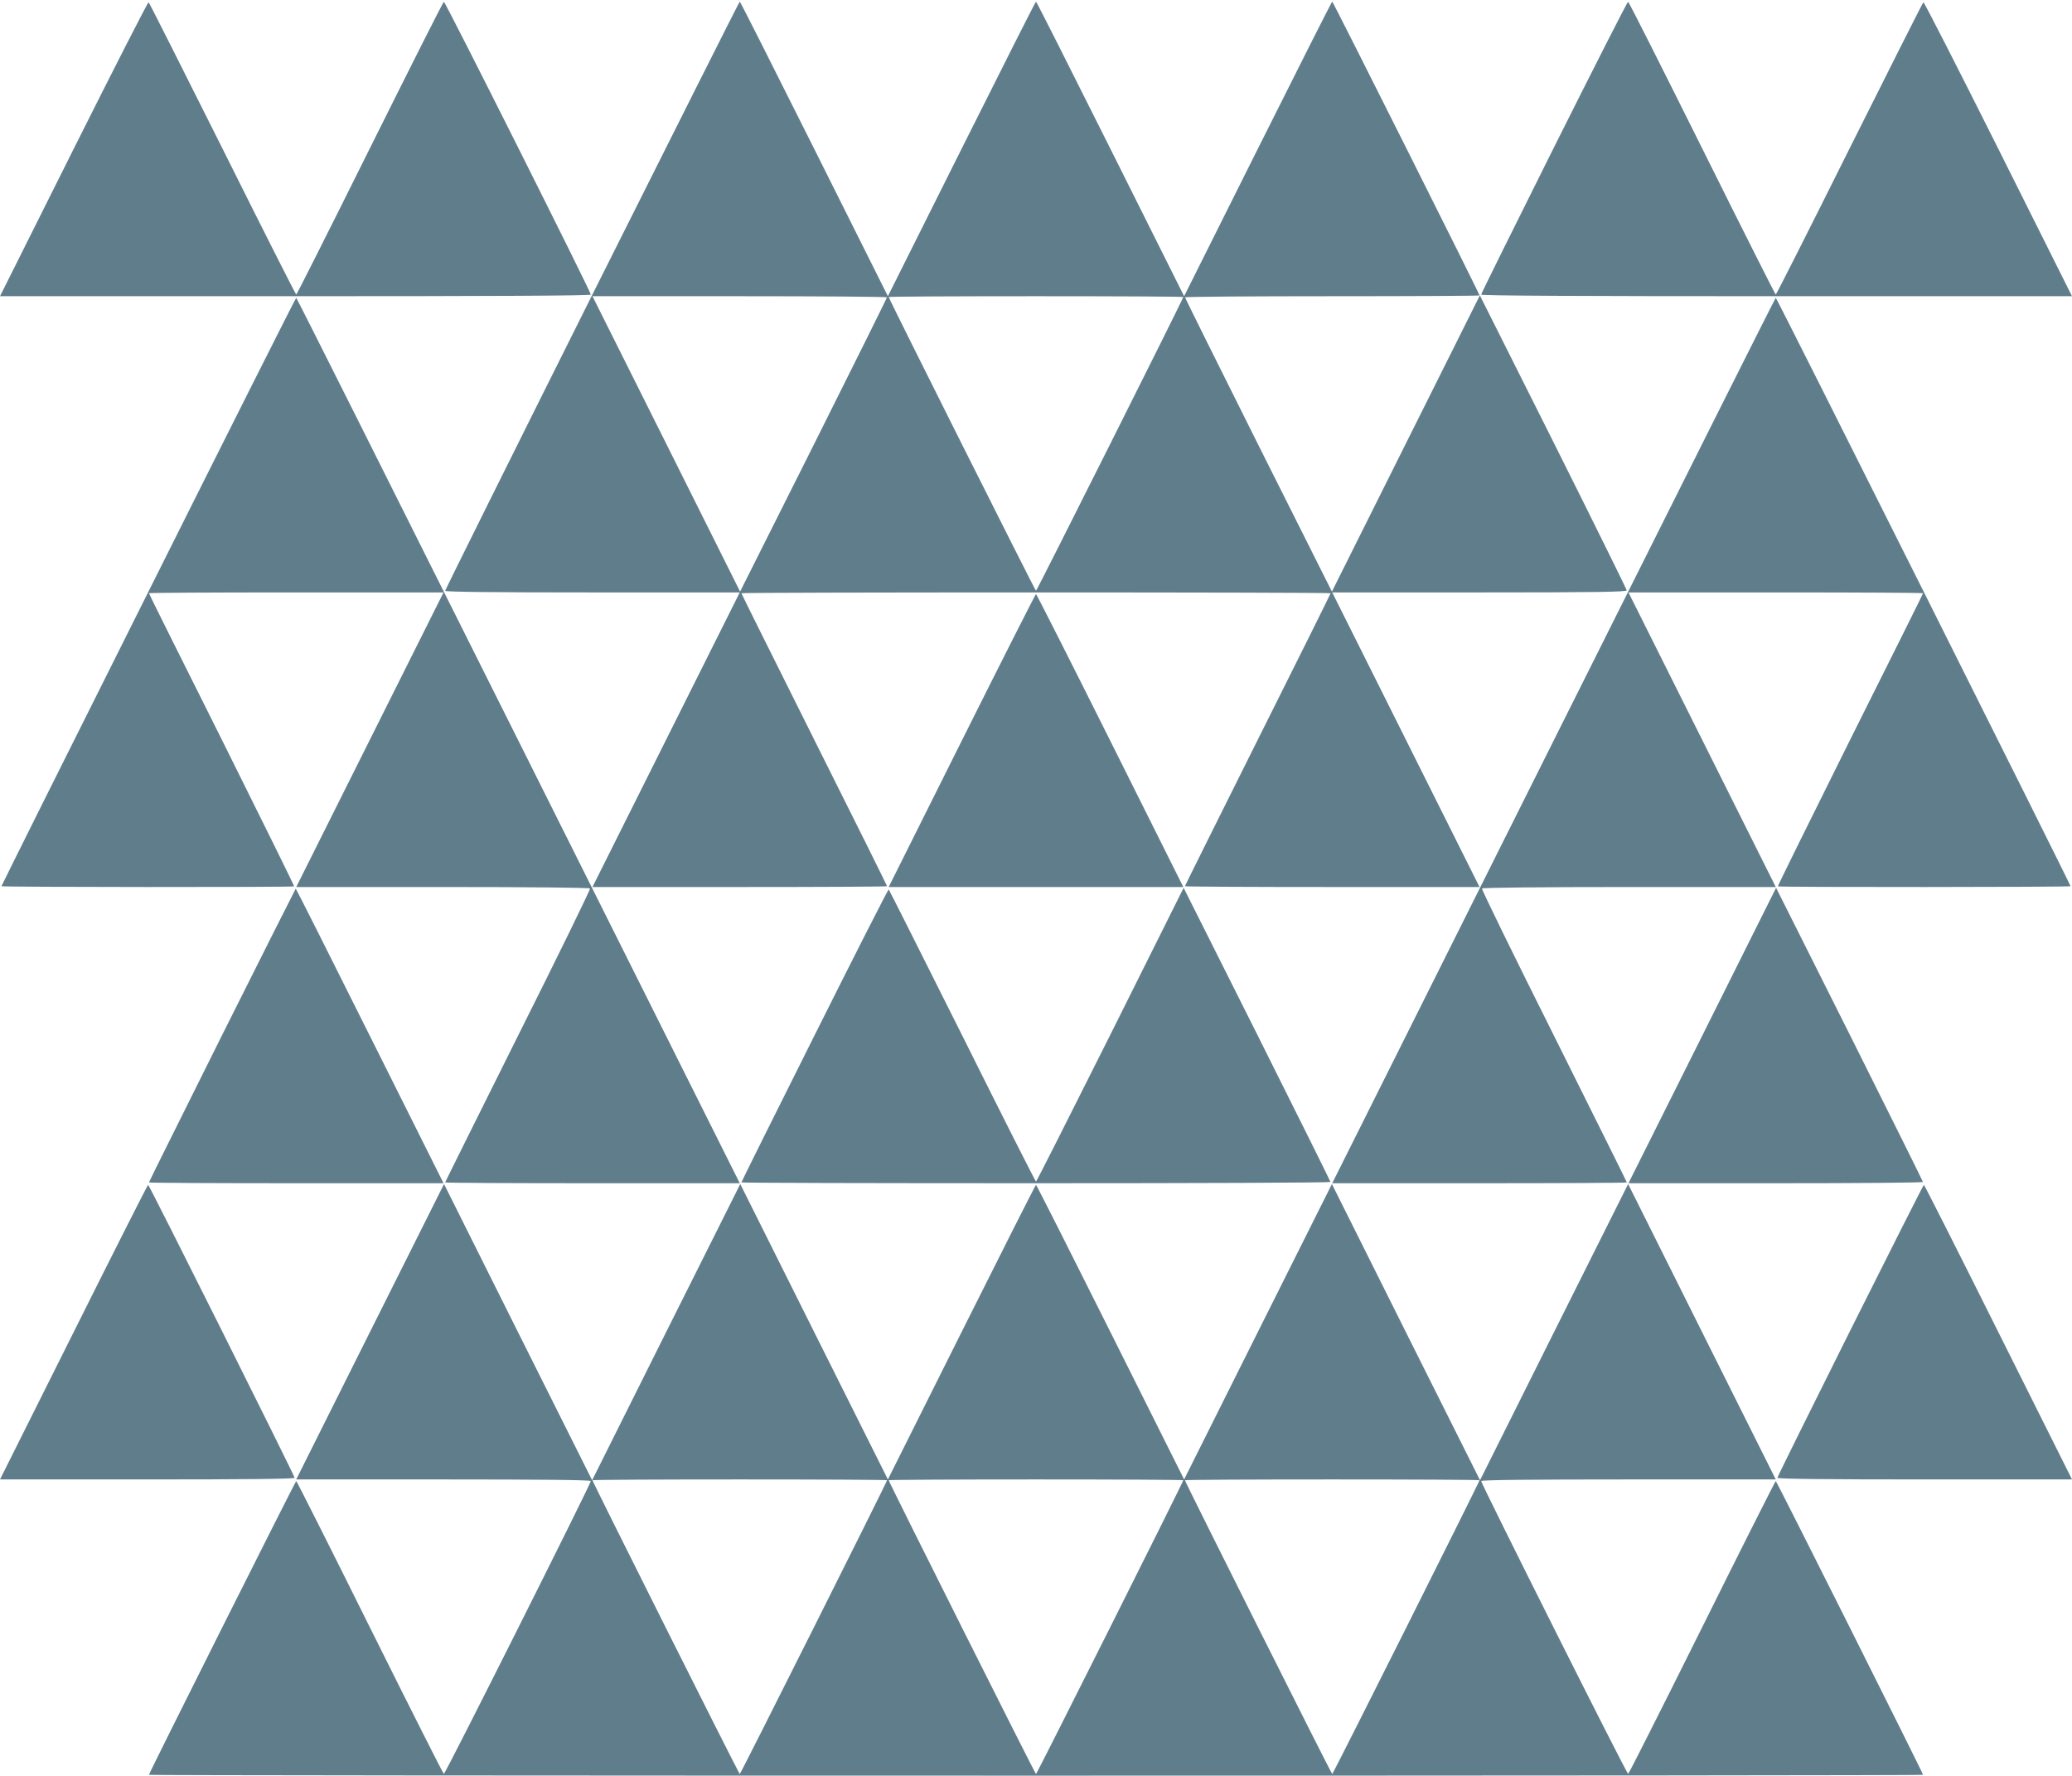
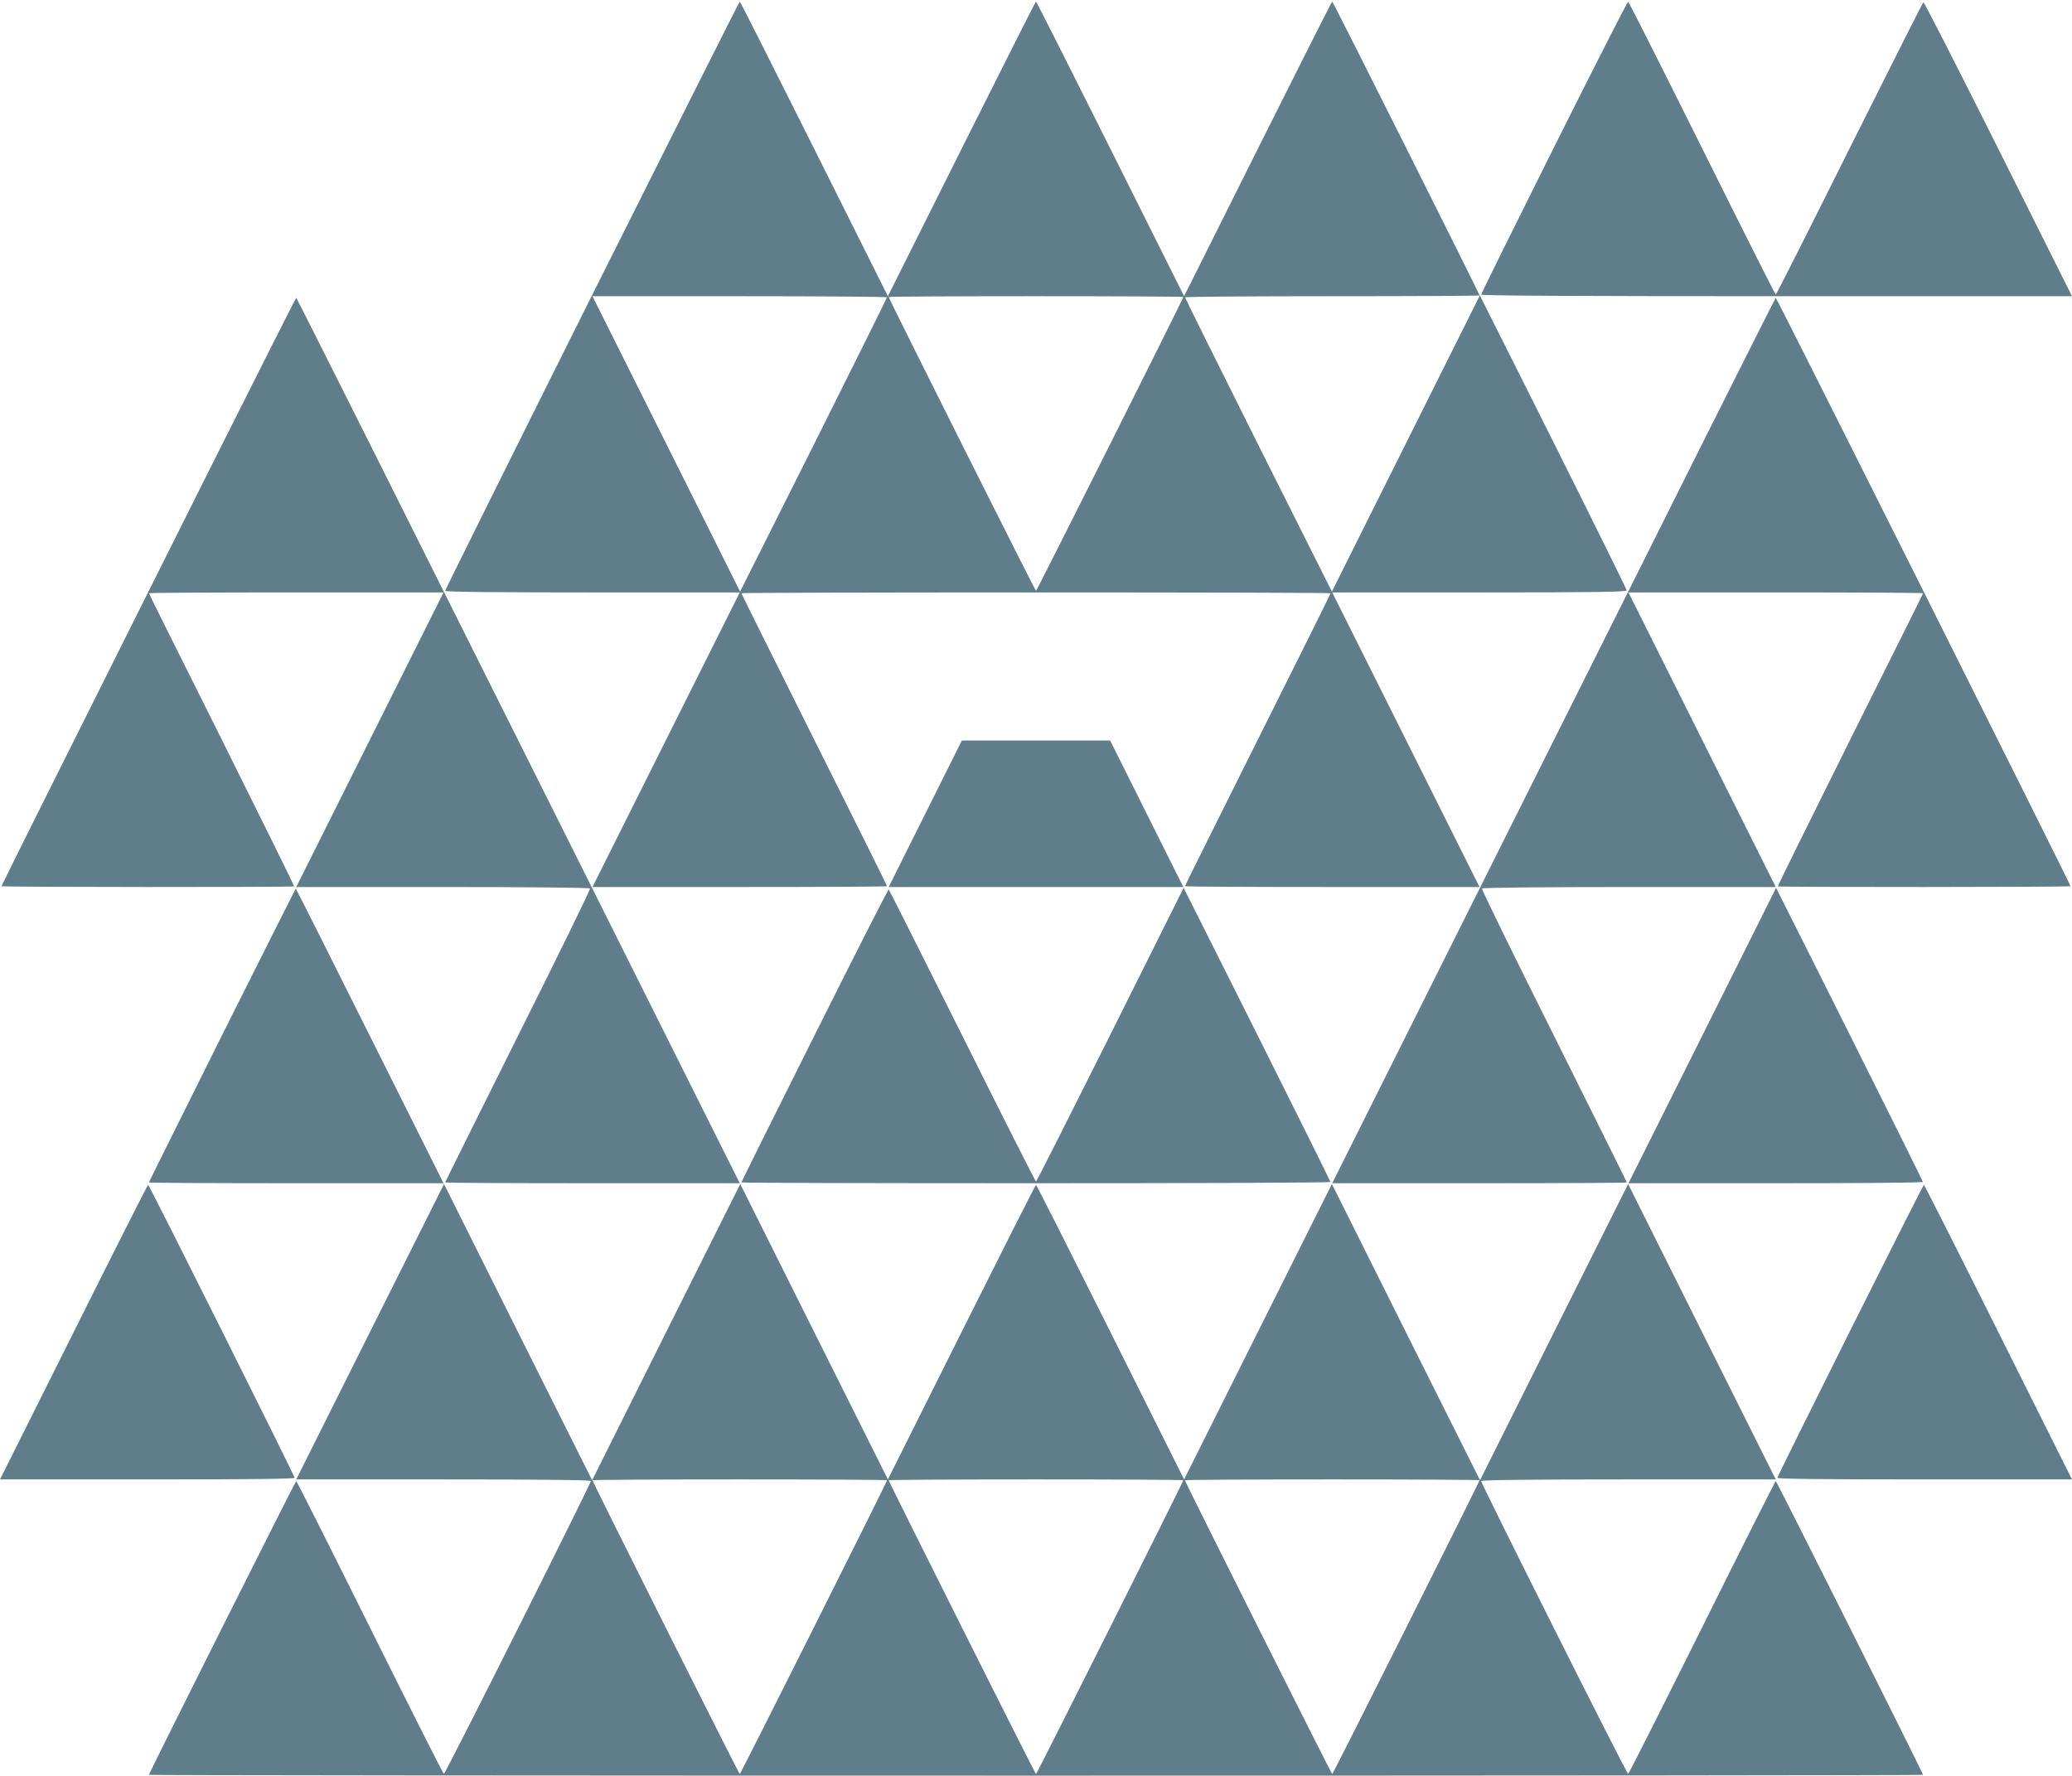
<svg xmlns="http://www.w3.org/2000/svg" version="1.0" width="1280pt" height="1097pt" viewBox="0 0 1280 1097" preserveAspectRatio="xMidYMid meet">
  <g transform="translate(0,1097) scale(0.1,-0.1)" fill="#607d8b" stroke="none">
-     <path d="M455 10050 l-455 -910 1825 0 c1213 0 1825 3 1825 10 0 17 -899 1810 -908 1809 -4 0 -209 -407 -457 -905 -247 -497 -452 -904 -455 -904 -3 0 -208 405 -455 901 -248 495 -453 903 -457 905 -4 3 -212 -405 -463 -906z" />
    <path d="M3657 9145 c-499 -998 -907 -1820 -907 -1825 0 -7 310 -10 910 -10 l910 0 -455 -910 -455 -910 910 0 c500 0 910 2 910 5 0 3 -202 410 -450 905 -247 495 -450 902 -450 905 0 3 819 5 1820 5 1001 0 1820 -2 1820 -5 0 -3 -202 -410 -450 -905 -247 -495 -450 -902 -450 -905 0 -3 410 -5 910 -5 l910 0 -455 910 -455 910 910 0 c722 0 910 3 909 13 0 6 -204 419 -453 917 l-454 905 -457 -915 -457 -915 -454 905 c-249 498 -453 908 -453 913 -1 4 409 7 909 7 501 0 910 2 910 5 0 10 -905 1815 -910 1815 -3 0 -210 -410 -460 -910 l-455 -910 -455 910 c-250 500 -457 910 -460 910 -3 0 -210 -410 -460 -910 l-455 -910 -455 910 c-250 500 -457 910 -460 910 -3 0 -413 -817 -913 -1815z m1822 -12 c0 -5 -204 -415 -453 -913 l-454 -905 -456 913 -456 912 910 0 c500 0 910 -3 909 -7z m1831 2 c0 -10 -905 -1815 -910 -1815 -5 0 -910 1805 -910 1815 0 3 410 5 910 5 501 0 910 -2 910 -5z" />
    <path d="M9600 10060 c-247 -495 -450 -904 -450 -910 0 -7 612 -10 1825 -10 l1825 0 -455 910 c-251 501 -459 909 -463 906 -4 -2 -209 -410 -457 -905 -247 -496 -452 -901 -455 -901 -3 0 -208 407 -455 904 -248 498 -453 905 -457 905 -5 1 -210 -404 -458 -899z" />
    <path d="M917 7315 c-500 -998 -908 -1817 -908 -1820 1 -6 1802 -7 1808 -1 2 2 -199 409 -446 905 -248 495 -451 903 -451 906 0 3 410 5 910 5 l910 0 -455 -910 -455 -910 904 0 c560 0 907 -4 911 -9 3 -6 -197 -415 -445 -910 -247 -496 -450 -903 -450 -906 0 -3 409 -5 910 -5 l910 0 -1368 2735 c-752 1504 -1369 2735 -1372 2735 -3 0 -414 -817 -913 -1815z" />
    <path d="M9598 6395 l-1368 -2735 910 0 c501 0 910 2 910 5 0 3 -203 410 -450 906 -248 495 -448 904 -445 910 4 5 351 9 911 9 l904 0 -455 910 -455 910 910 0 c500 0 910 -2 910 -5 0 -3 -203 -411 -451 -906 -247 -496 -448 -903 -446 -905 6 -6 1807 -5 1808 1 1 9 -1815 3635 -1821 3635 -3 0 -620 -1231 -1372 -2735z" />
-     <path d="M5942 6395 l-452 -905 910 0 910 0 -452 905 c-249 498 -455 905 -458 905 -3 0 -209 -407 -458 -905z" />
+     <path d="M5942 6395 l-452 -905 910 0 910 0 -452 905 z" />
    <path d="M1372 4575 c-248 -498 -452 -907 -452 -910 0 -3 410 -5 910 -5 l910 0 -455 910 c-250 501 -456 910 -458 910 -1 0 -206 -407 -455 -905z" />
    <path d="M5032 4574 c-249 -497 -452 -906 -452 -909 0 -3 819 -5 1820 -5 1001 0 1820 3 1819 8 0 4 -204 414 -453 912 l-454 905 -453 -908 c-250 -499 -456 -907 -459 -907 -3 0 -208 405 -455 901 -248 495 -452 902 -455 904 -3 2 -209 -403 -458 -901z" />
    <path d="M10516 4572 l-456 -912 910 0 c500 0 910 3 909 8 0 4 -204 414 -453 912 l-454 905 -456 -913z" />
    <path d="M455 2740 l-455 -910 910 0 c601 0 910 3 910 10 0 13 -898 1810 -905 1810 -3 0 -210 -409 -460 -910z" />
    <path d="M2286 2742 l-456 -912 910 0 c601 0 910 -3 910 -10 0 -17 -899 -1810 -908 -1809 -4 0 -209 407 -457 905 -247 497 -452 904 -455 904 -5 0 -910 -1805 -910 -1815 0 -3 2466 -5 5480 -5 3014 0 5480 2 5480 5 0 10 -905 1815 -910 1815 -3 0 -208 -407 -455 -904 -248 -498 -453 -905 -457 -905 -9 -1 -908 1792 -908 1809 0 7 309 10 910 10 l910 0 -456 912 -456 913 -458 -915 -457 -915 -458 915 -457 915 -457 -913 -456 -912 -455 910 c-250 500 -457 910 -460 910 -3 0 -210 -410 -460 -910 l-455 -910 -456 912 -456 913 -458 -915 -457 -915 -458 915 -457 915 -457 -913z m3194 -917 c0 -10 -905 -1815 -910 -1815 -5 0 -910 1805 -910 1815 0 3 410 5 910 5 501 0 910 -2 910 -5z m1830 0 c0 -10 -905 -1815 -910 -1815 -5 0 -910 1805 -910 1815 0 3 410 5 910 5 501 0 910 -2 910 -5z m1830 0 c0 -10 -905 -1815 -910 -1815 -5 0 -910 1805 -910 1815 0 3 410 5 910 5 501 0 910 -2 910 -5z" />
    <path d="M11430 2750 c-247 -495 -450 -904 -450 -910 0 -7 309 -10 910 -10 l910 0 -455 910 c-250 501 -457 910 -460 910 -3 0 -207 -405 -455 -900z" />
  </g>
</svg>